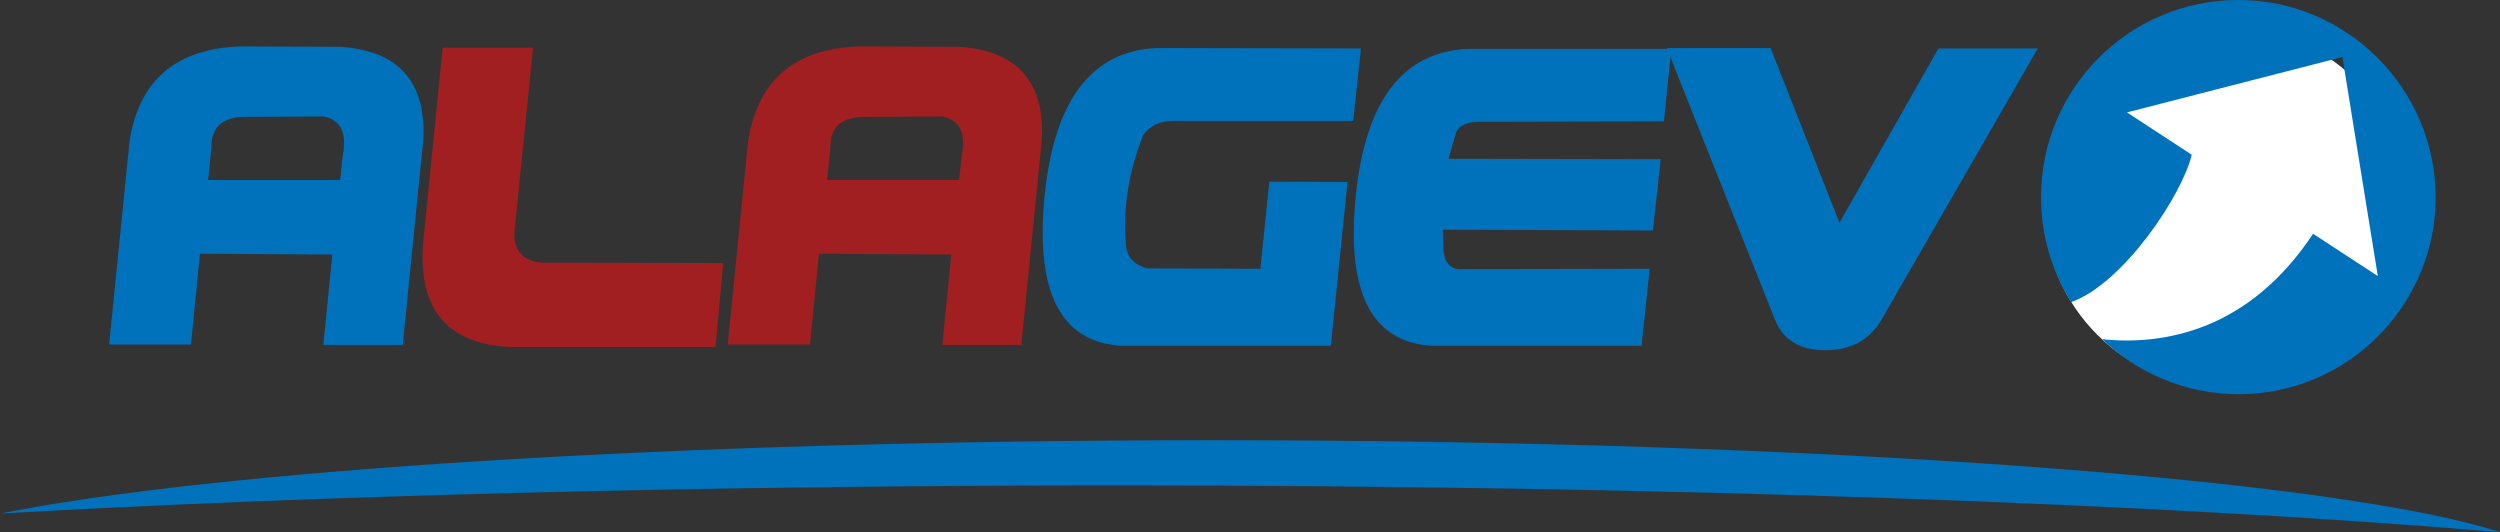
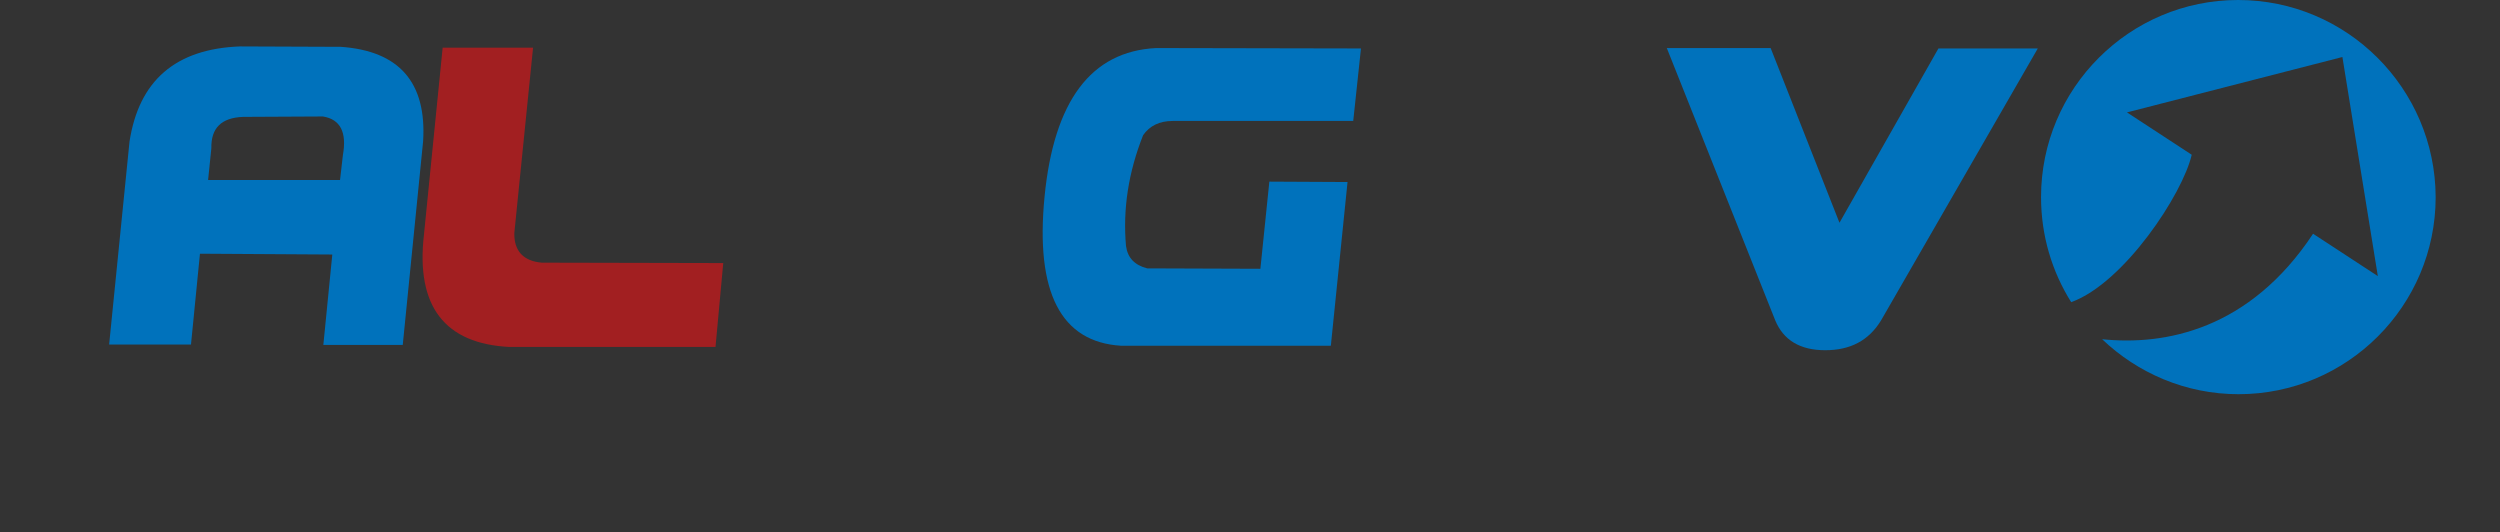
<svg xmlns="http://www.w3.org/2000/svg" version="1.1" id="Layer_1" x="0px" y="0px" viewBox="0 0 613.9 130.7" style="enable-background:new 0 0 613.9 130.7;" xml:space="preserve">
  <rect x="0" y="0" width="613.9" height="130.7" fill="#333333" stroke="none" />
  <style type="text/css">
	.Arched_x0020_Green{fill:url(#SVGID_1_);stroke:#FFFFFF;stroke-width:0.25;stroke-miterlimit:1;}
	.st0{fill:#0072BC;}
	.st1{fill:#A21F21;}
	.st2{fill:#FFFFFF;}
	.st3{fill:url(#SVGID_2_);}
</style>
  <linearGradient id="SVGID_1_" gradientUnits="userSpaceOnUse" x1="-118.388" y1="417.534" x2="-117.681" y2="416.827">
    <stop offset="0" style="stop-color:#20AC4B" />
    <stop offset="0.983" style="stop-color:#19361A" />
  </linearGradient>
  <g>
    <path class="st0" d="M26.8,84.6l5-49.8c2.3-15,11.3-22.8,27.1-23.4l24.8,0.1c14.3,1,21.1,8.7,20.2,23.2l-5,50H79.4l2.2-22.2   l-32.5-0.2l-2.2,22.3H26.8z M51.9,36.4l-0.8,7.8h32.4l0.7-6.1c1-5.6-0.6-8.8-4.9-9.5l-19.6,0.1C54.4,28.9,51.8,31.4,51.9,36.4z" />
    <path class="st1" d="M130.9,11.7l-4.6,45.5c-0.1,4.4,2.2,6.9,6.7,7.3l44.6,0.1l-1.9,20.6h-50.6c-15.9-0.8-23-10-21-27.5l4.6-46   H130.9z" />
-     <path class="st1" d="M178.7,84.6l5-49.8c2.3-15,11.3-22.8,27.1-23.4l24.8,0.1c14.3,1,21.1,8.7,20.2,23.2l-5,50h-19.4l2.2-22.2   l-32.5-0.2l-2.2,22.3H178.7z M203.9,36.4l-0.8,7.8h32.4l0.7-6.1c1-5.6-0.6-8.8-4.9-9.5l-19.6,0.1C206.4,28.9,203.8,31.4,203.9,36.4   z" />
    <path class="st0" d="M326.8,84.9h-51.5c-14.8-0.9-21.1-13.1-18.8-36.6c2.3-23.5,11.4-35.7,27.4-36.5l50.3,0.1l-1.9,17.8h-44.3   c-3.3,0-5.7,1.2-7.3,3.5c-3.6,9.1-5,18.1-4.2,27.2c0.4,2.9,2.1,4.7,5.2,5.5l27.8,0.1l2.2-21.4l19.2,0.1L326.8,84.9z" />
-     <path class="st0" d="M403.1,84.9h-51.5c-14.8-0.9-21-13-18.7-36.5c2.3-23.5,11.4-35.6,27.4-36.4h50.1l-1.8,17.8l-44.4,0.1   c-3.8-0.1-6,0.8-6.7,2.8l-1.8,6.3l52.1,0.1l-1.9,17.5l-51.6-0.2l0.1,4.1c0.1,3.5,1.4,5.4,3.8,5.6l46.9-0.1L403.1,84.9z" />
    <path class="st0" d="M435.9,78.6l-26.6-66.8h25.5l16.9,42.9L476,11.9h24.4l-38.5,66.8c-3,4.9-7.5,7.3-13.7,7.3   C442,86,437.9,83.5,435.9,78.6z" />
  </g>
-   <path class="st2" d="M591.4,50.9c0,24.5-20,44.4-44.7,44.4c-24.7,0-44.7-19.9-44.7-44.4c0-24.5,20-44.4,44.7-44.4  C571.4,6.5,591.4,26.4,591.4,50.9z" />
  <linearGradient id="SVGID_2_" gradientUnits="userSpaceOnUse" x1="549.599" y1="0" x2="549.599" y2="96.738">
    <stop offset="0" style="stop-color:#0072BC" />
    <stop offset="1" style="stop-color:#0072BC" />
  </linearGradient>
  <path class="st3" d="M549.6,0c-26.7,0-48.4,21.7-48.4,48.4c0,9.5,2.7,18.3,7.4,25.8c13-4.7,27.4-26.6,29.6-36.2l-15.9-10.4L575.2,14  l8.7,53.8l-15.9-10.4c-15.6,23.6-36.4,27.5-51.8,25.9c8.7,8.3,20.5,13.5,33.5,13.5c26.7,0,48.4-21.7,48.4-48.4  C598,21.7,576.3,0,549.6,0z" />
-   <path class="st0" d="M274.3,119.2c135.9,0,257.6,4.5,339.7,11.5c-40.5-13.1-166.7-22.6-316.1-22.6c-131.3,0-244.7,7.4-297.8,18  C75.7,121.8,170.9,119.2,274.3,119.2z" />
</svg>